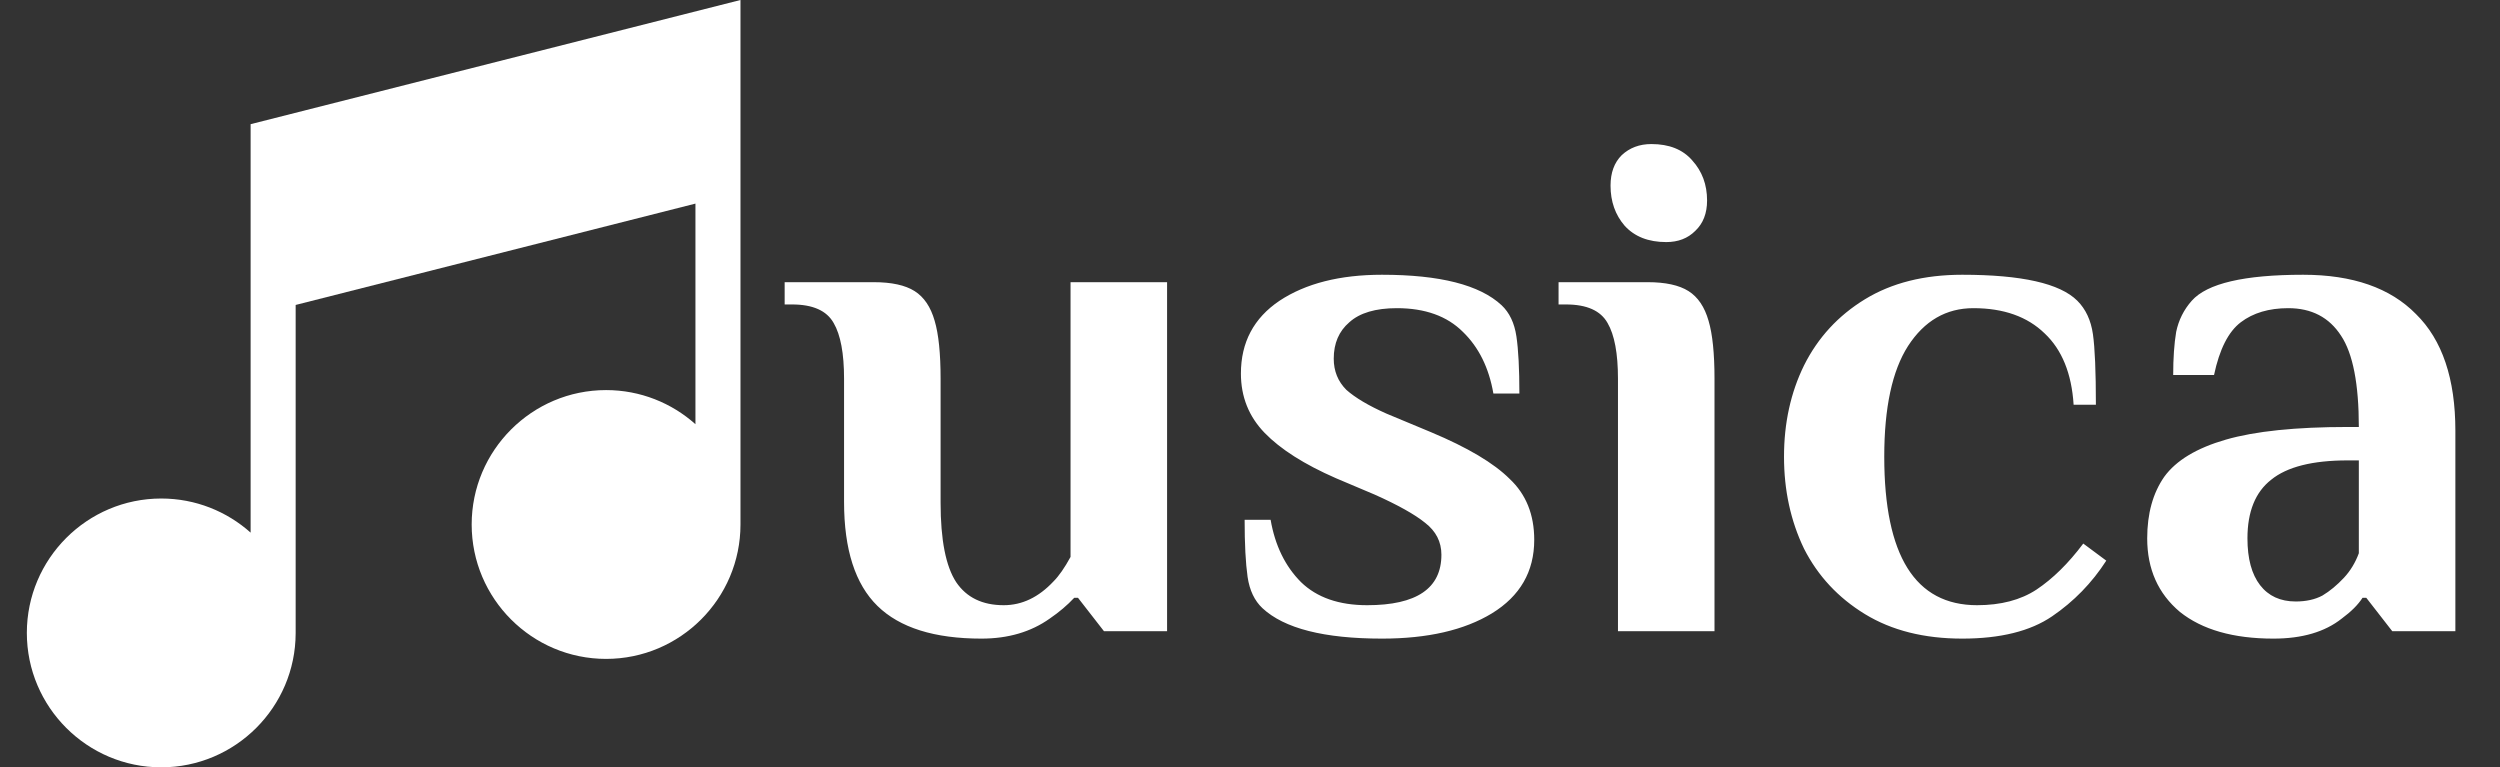
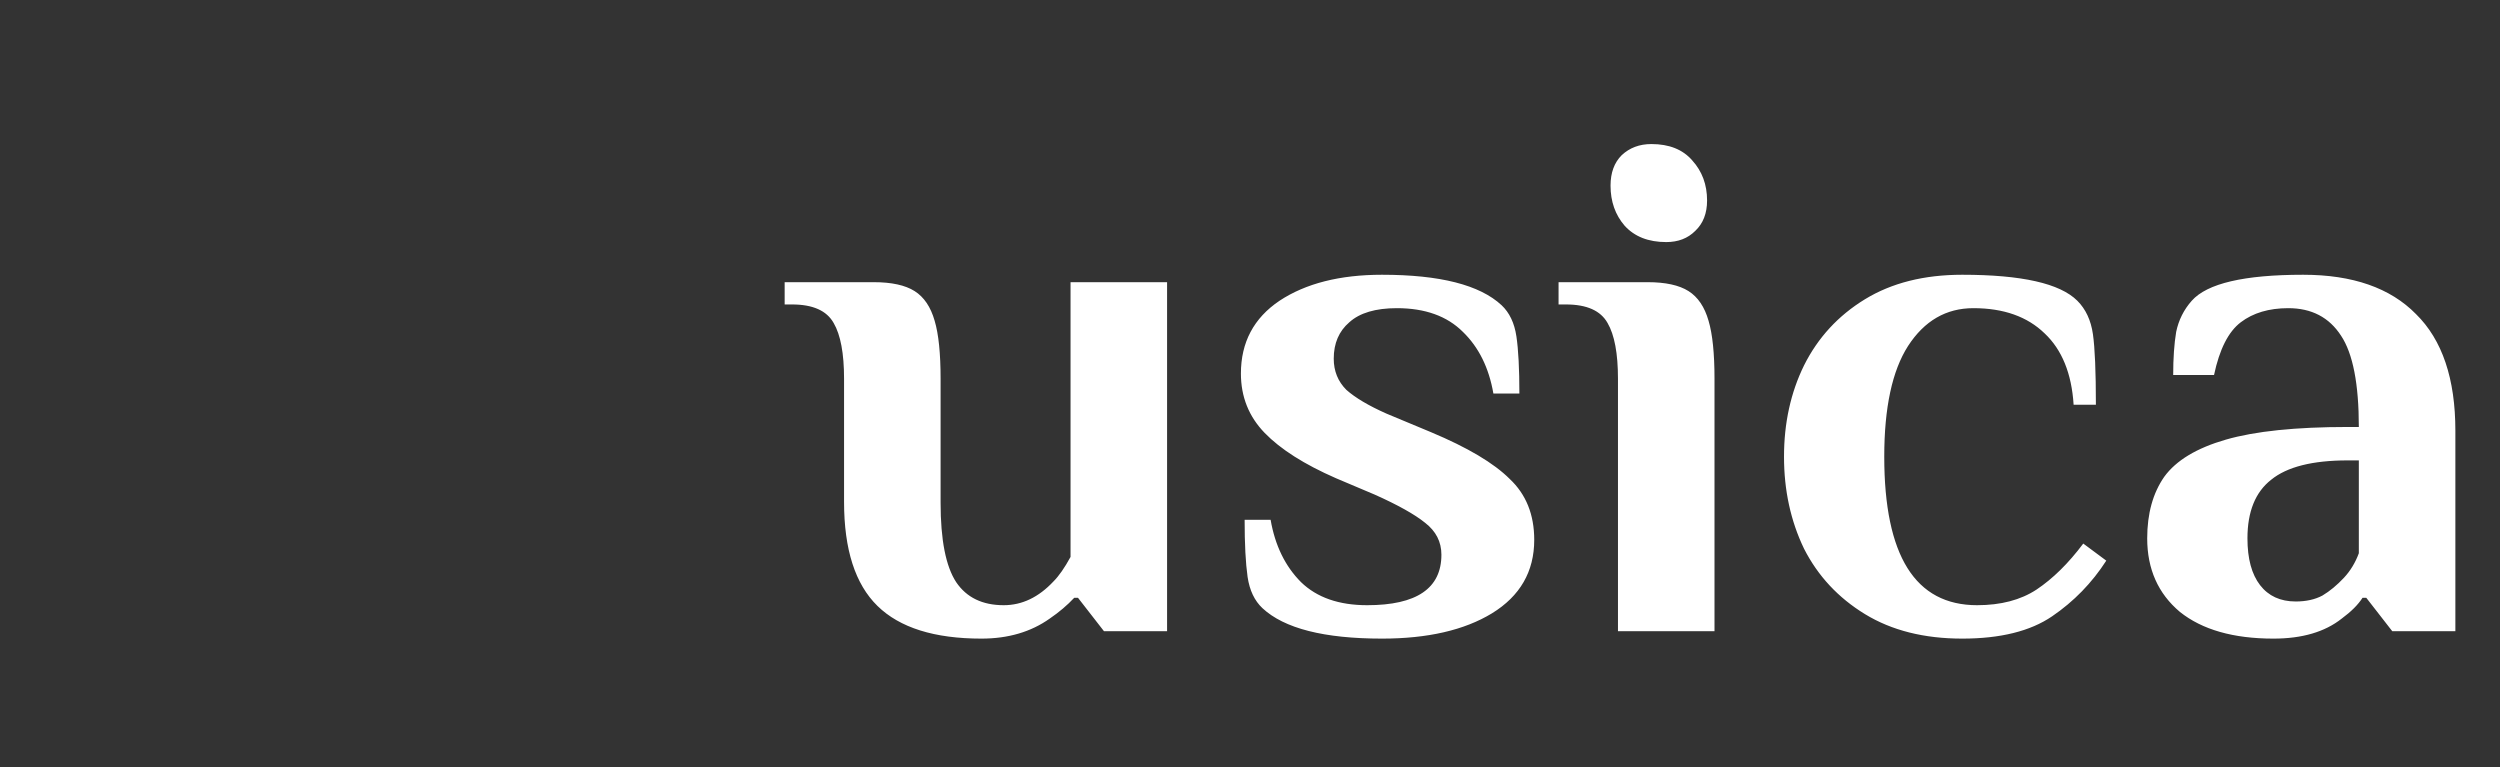
<svg xmlns="http://www.w3.org/2000/svg" width="202" height="62" viewBox="0 0 202 62" fill="none">
  <rect x="0" y="0" width="202" height="62" fill="#333333" stroke="none" />
-   <path d="M20.25 10.033V43.036C18.33 41.323 15.799 40.28 13.029 40.28C7.041 40.28 2.169 45.152 2.169 51.14C2.169 57.128 7.041 62 13.029 62C19.01 62 23.877 57.141 23.889 51.163H23.889V24.64L56.192 16.451V34.275C54.271 32.562 51.741 31.519 48.971 31.519C42.983 31.519 38.111 36.391 38.111 42.379C38.111 48.367 42.983 53.239 48.971 53.239C54.959 53.239 59.831 48.367 59.831 42.379V0L20.25 10.033Z" fill="white" />
  <path d="M79.3 51.6C75.5 51.6 72.7 50.72 70.9 48.96C69.1 47.2 68.2 44.4 68.2 40.56V30.6C68.2 28.56 67.92 27.06 67.36 26.1C66.8 25.1 65.68 24.6 64 24.6H63.4V22.8H70.6C72.04 22.8 73.14 23.04 73.9 23.52C74.66 24 75.2 24.8 75.52 25.92C75.84 27 76 28.56 76 30.6V40.62C76 43.62 76.42 45.76 77.26 47.04C78.1 48.28 79.38 48.9 81.1 48.9C82.58 48.9 83.92 48.26 85.12 46.98C85.56 46.54 86.02 45.88 86.5 45V22.8H94.3V51H89.2L87.1 48.3H86.8C86.24 48.9 85.58 49.46 84.82 49.98C83.3 51.06 81.46 51.6 79.3 51.6ZM111.666 51.6C106.986 51.6 103.766 50.78 102.006 49.14C101.366 48.54 100.966 47.7 100.806 46.62C100.646 45.5 100.566 43.96 100.566 42H102.666C103.026 44.08 103.846 45.76 105.126 47.04C106.406 48.28 108.186 48.9 110.466 48.9C114.466 48.9 116.466 47.54 116.466 44.82C116.466 43.78 116.026 42.92 115.146 42.24C114.306 41.56 112.946 40.8 111.066 39.96L107.946 38.64C105.386 37.52 103.466 36.3 102.186 34.98C100.906 33.66 100.266 32.06 100.266 30.18C100.266 27.66 101.306 25.7 103.386 24.3C105.506 22.9 108.266 22.2 111.666 22.2C116.346 22.2 119.566 23.02 121.326 24.66C121.966 25.26 122.366 26.1 122.526 27.18C122.686 28.26 122.766 29.8 122.766 31.8H120.666C120.306 29.72 119.486 28.06 118.206 26.82C116.926 25.54 115.146 24.9 112.866 24.9C111.146 24.9 109.866 25.28 109.026 26.04C108.186 26.76 107.766 27.74 107.766 28.98C107.766 29.98 108.106 30.82 108.786 31.5C109.506 32.14 110.586 32.78 112.026 33.42L115.626 34.92C118.586 36.16 120.706 37.42 121.986 38.7C123.306 39.94 123.966 41.58 123.966 43.62C123.966 46.18 122.826 48.16 120.546 49.56C118.306 50.92 115.346 51.6 111.666 51.6ZM134.632 19.56C133.192 19.56 132.072 19.12 131.272 18.24C130.512 17.36 130.132 16.28 130.132 15C130.132 13.96 130.432 13.14 131.032 12.54C131.672 11.94 132.472 11.64 133.432 11.64C134.872 11.64 135.972 12.08 136.732 12.96C137.532 13.84 137.932 14.92 137.932 16.2C137.932 17.24 137.612 18.06 136.972 18.66C136.372 19.26 135.592 19.56 134.632 19.56ZM130.732 30.6C130.732 28.56 130.452 27.06 129.892 26.1C129.332 25.1 128.212 24.6 126.532 24.6H125.932V22.8H133.132C134.572 22.8 135.672 23.04 136.432 23.52C137.192 24 137.732 24.8 138.052 25.92C138.372 27 138.532 28.56 138.532 30.6V51H130.732V30.6ZM158.548 51.6C155.468 51.6 152.848 50.94 150.688 49.62C148.528 48.3 146.888 46.54 145.768 44.34C144.688 42.1 144.148 39.62 144.148 36.9C144.148 34.18 144.688 31.72 145.768 29.52C146.888 27.28 148.528 25.5 150.688 24.18C152.848 22.86 155.468 22.2 158.548 22.2C163.348 22.2 166.448 22.9 167.848 24.3C168.528 24.98 168.948 25.88 169.108 27C169.268 28.12 169.348 30.02 169.348 32.7H167.548C167.388 30.18 166.608 28.26 165.208 26.94C163.808 25.58 161.888 24.9 159.448 24.9C157.248 24.9 155.488 25.92 154.168 27.96C152.888 29.96 152.248 32.94 152.248 36.9C152.248 44.9 154.748 48.9 159.748 48.9C161.668 48.9 163.268 48.48 164.548 47.64C165.868 46.76 167.128 45.52 168.328 43.92L170.188 45.3C169.028 47.1 167.568 48.6 165.808 49.8C164.048 51 161.628 51.6 158.548 51.6ZM183.694 51.6C180.454 51.6 177.934 50.88 176.134 49.44C174.374 47.96 173.494 45.98 173.494 43.5C173.494 41.5 173.954 39.84 174.874 38.52C175.834 37.2 177.494 36.2 179.854 35.52C182.214 34.84 185.494 34.5 189.694 34.5H190.594C190.594 31.02 190.114 28.56 189.154 27.12C188.194 25.64 186.774 24.9 184.894 24.9C183.334 24.9 182.054 25.28 181.054 26.04C180.054 26.8 179.334 28.22 178.894 30.3H175.594C175.594 28.94 175.674 27.78 175.834 26.82C176.034 25.86 176.454 25.02 177.094 24.3C178.334 22.9 181.334 22.2 186.094 22.2C190.094 22.2 193.134 23.26 195.214 25.38C197.334 27.46 198.394 30.6 198.394 34.8V51H193.294L191.194 48.3H190.894C190.534 48.86 189.974 49.42 189.214 49.98C187.854 51.06 186.014 51.6 183.694 51.6ZM185.494 48.6C186.334 48.6 187.054 48.44 187.654 48.12C188.254 47.76 188.834 47.28 189.394 46.68C189.914 46.12 190.314 45.46 190.594 44.7V37.2H189.694C186.854 37.2 184.794 37.72 183.514 38.76C182.234 39.76 181.594 41.34 181.594 43.5C181.594 45.14 181.934 46.4 182.614 47.28C183.294 48.16 184.254 48.6 185.494 48.6Z" fill="white" />
</svg>